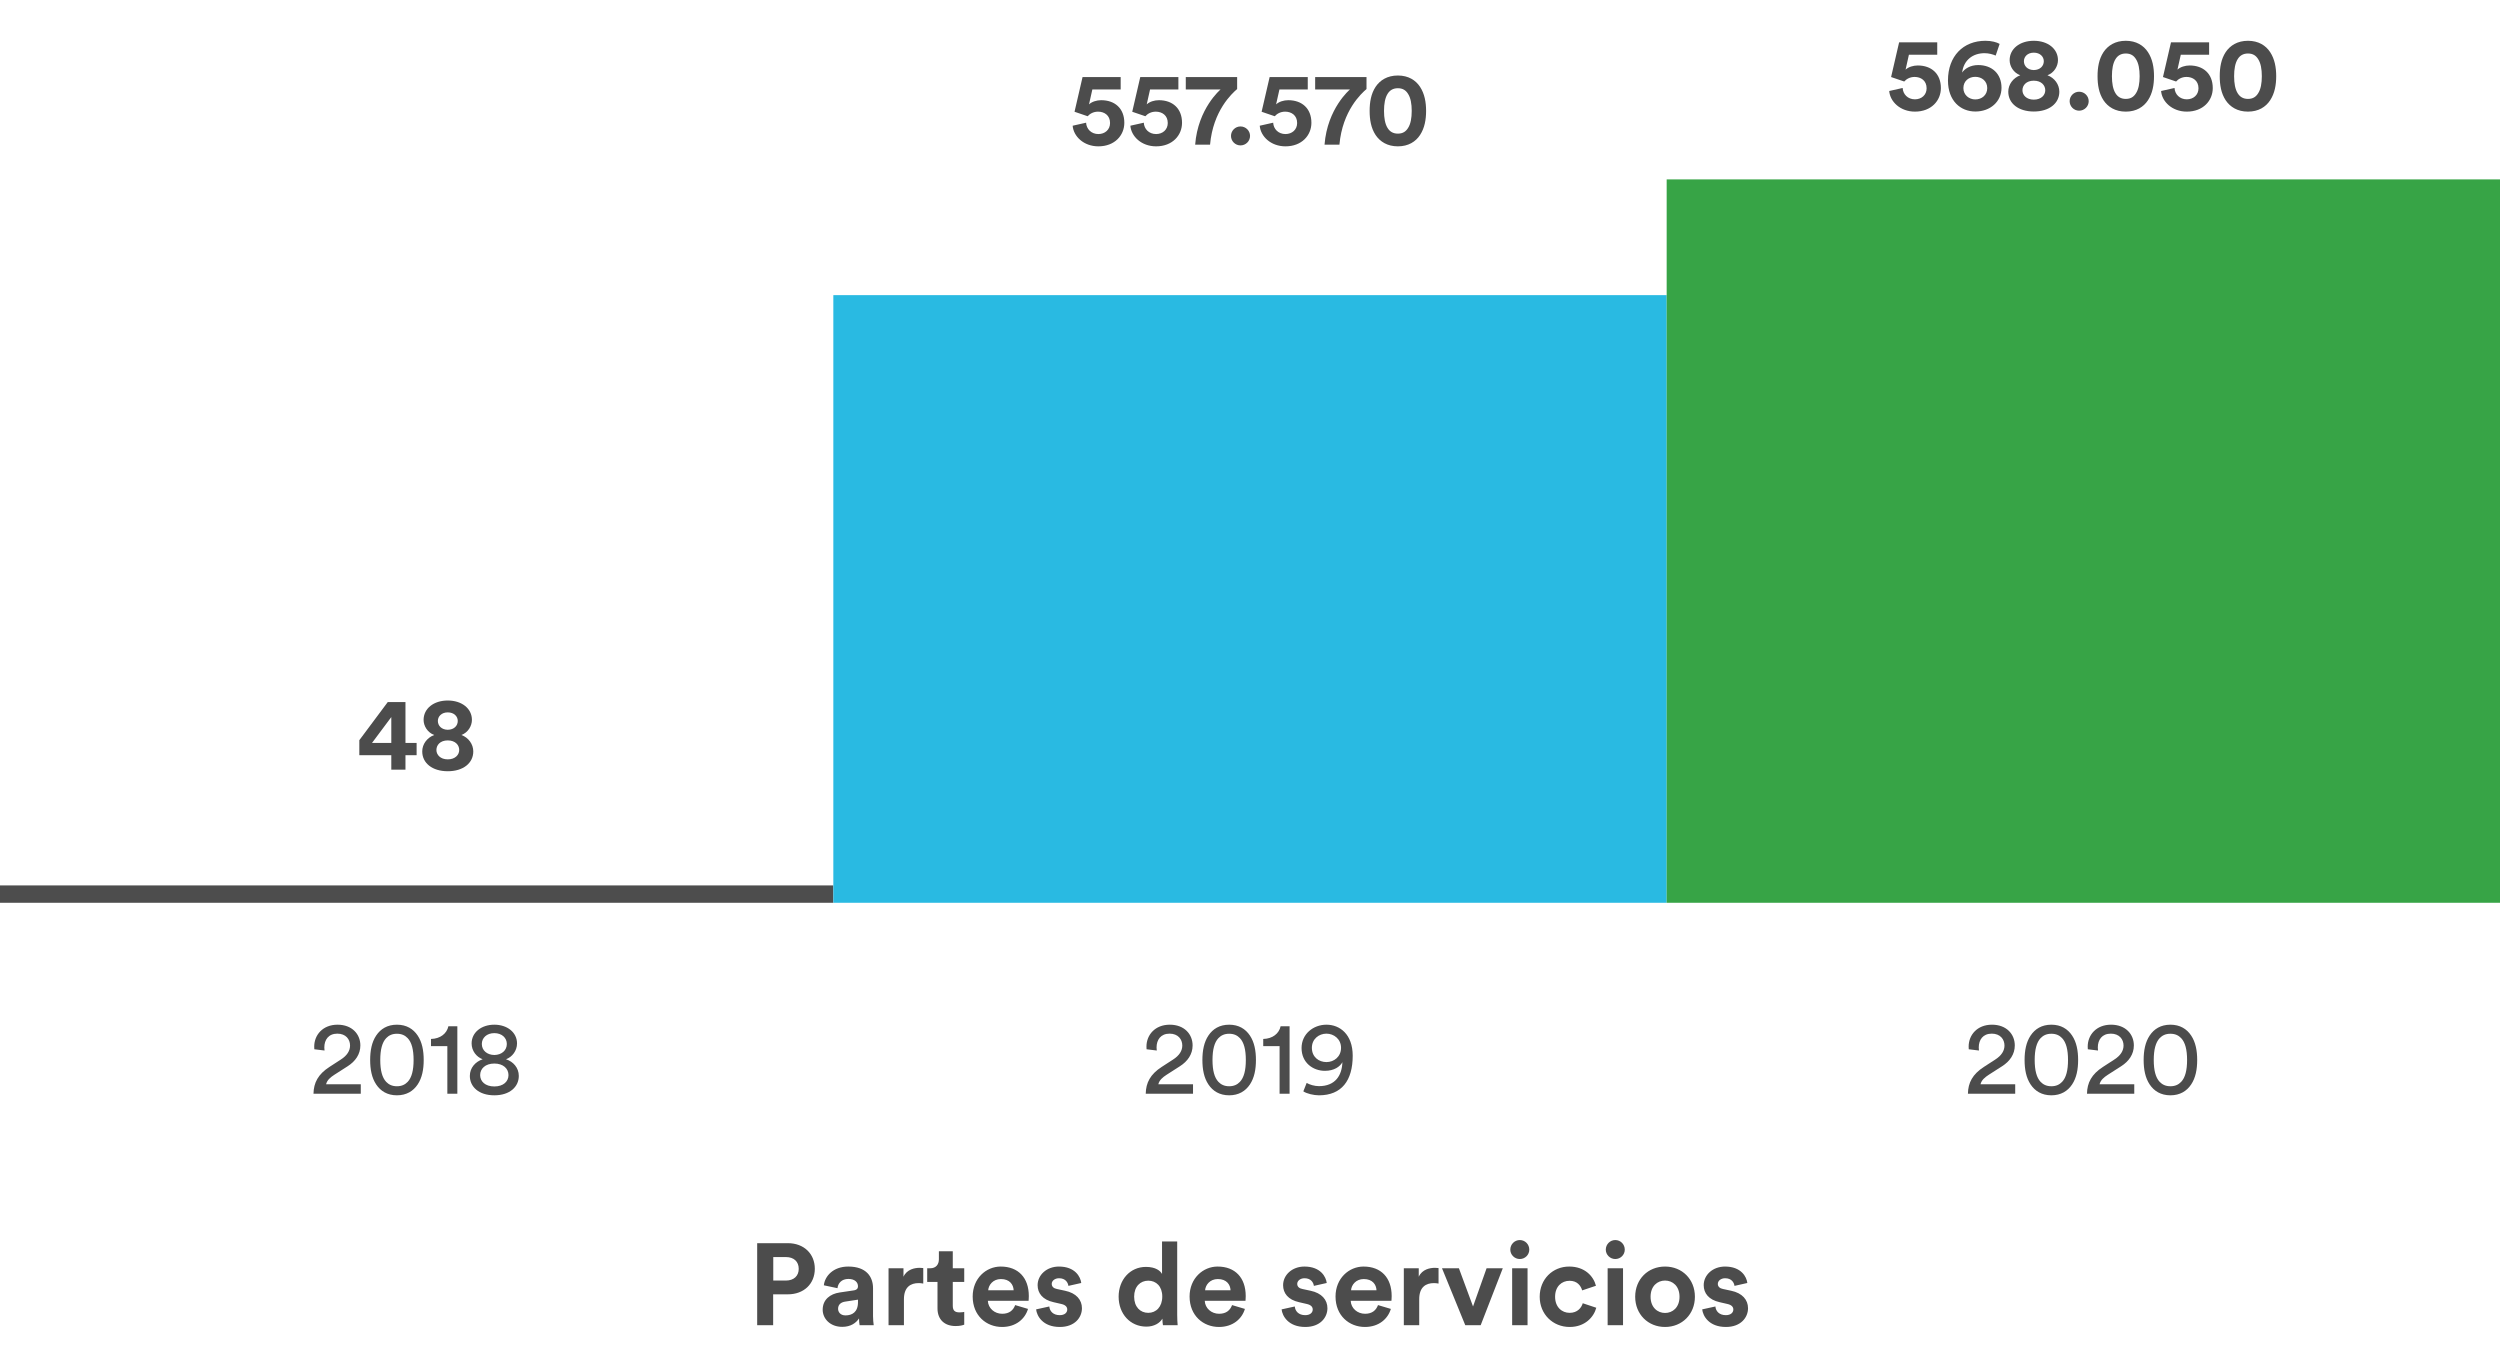
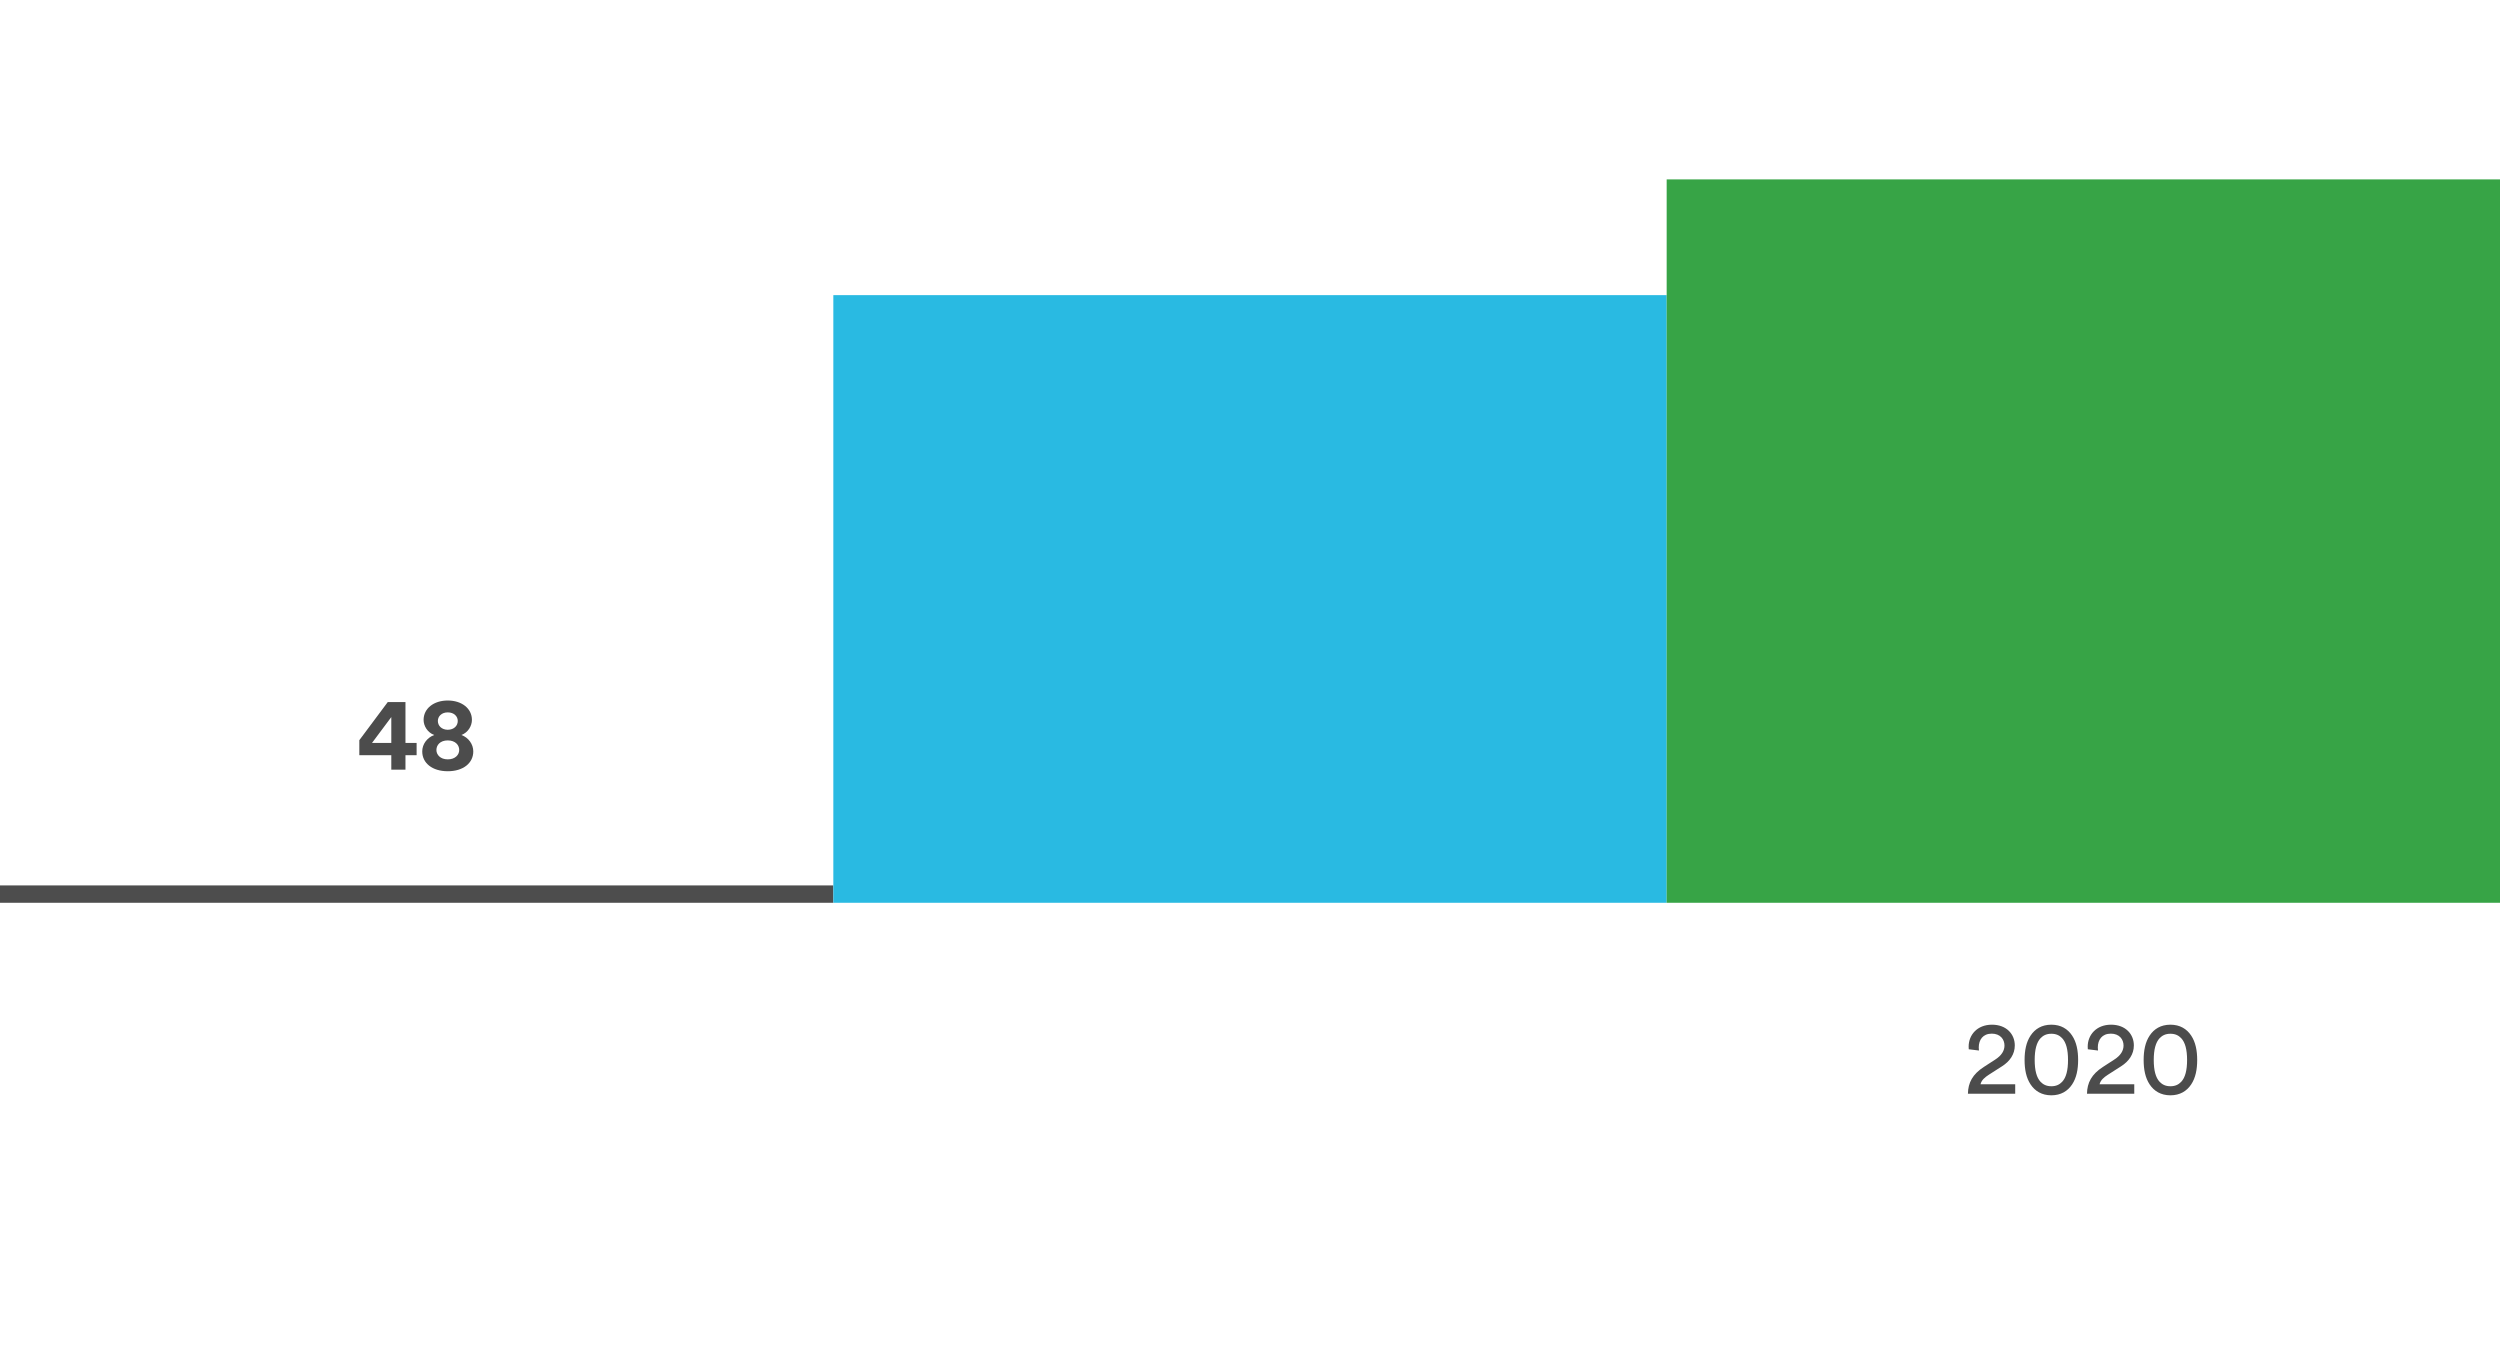
<svg xmlns="http://www.w3.org/2000/svg" width="432px" height="237px" viewBox="0 0 432 237" version="1.1">
  <title>Partes de servicios</title>
  <g id="Home" stroke="none" stroke-width="1" fill="none" fill-rule="evenodd">
    <g id="2.2-Caso-de-ésito-adaptado" transform="translate(-504, -6343)">
      <g id="Partes-de-servicios" transform="translate(504, 6343)">
-         <path d="M133.6,229 L133.6,223.66 L136.14,223.66 C138.94,223.66 140.8,221.82 140.8,219.24 C140.8,216.68 138.94,214.82 136.14,214.82 L130.84,214.82 L130.84,229 L133.6,229 Z M135.8,221.28 L133.62,221.28 L133.62,217.22 L135.8,217.22 C137.18,217.22 138.02,218 138.02,219.26 C138.02,220.48 137.18,221.28 135.8,221.28 Z M145.54,229.28 C147,229.28 147.94,228.6 148.44,227.82 C148.44,228.2 148.48,228.74 148.54,229 L150.98,229 C150.92,228.66 150.86,227.96 150.86,227.44 L150.86,222.6 C150.86,220.62 149.7,218.86 146.58,218.86 C143.94,218.86 142.52,220.56 142.36,222.1 L144.72,222.6 C144.8,221.74 145.44,221 146.6,221 C147.72,221 148.26,221.58 148.26,222.28 C148.26,222.62 148.08,222.9 147.52,222.98 L145.1,223.34 C143.46,223.58 142.16,224.56 142.16,226.32 C142.16,227.86 143.44,229.28 145.54,229.28 Z M146.1,227.3 C145.24,227.3 144.82,226.74 144.82,226.16 C144.82,225.4 145.36,225.02 146.04,224.92 L148.26,224.58 L148.26,225.02 C148.26,226.76 147.22,227.3 146.1,227.3 Z M156.2,229 L156.2,224.5 C156.2,222.38 157.38,221.72 158.74,221.72 C158.98,221.72 159.24,221.74 159.54,221.8 L159.54,219.12 C159.34,219.1 159.14,219.08 158.92,219.08 C158.08,219.08 156.72,219.32 156.12,220.62 L156.12,219.16 L153.54,219.16 L153.54,229 L156.2,229 Z M165.12,229.14 C165.9,229.14 166.38,229 166.62,228.9 L166.62,226.7 C166.48,226.74 166.12,226.78 165.8,226.78 C165.04,226.78 164.64,226.5 164.64,225.64 L164.64,221.52 L166.62,221.52 L166.62,219.16 L164.64,219.16 L164.64,216.22 L162.24,216.22 L162.24,217.6 C162.24,218.48 161.76,219.16 160.72,219.16 L160.22,219.16 L160.22,221.52 L162,221.52 L162,226.1 C162,228 163.2,229.14 165.12,229.14 Z M173.16,229.3 C175.58,229.3 177.14,227.88 177.64,226.18 L175.42,225.52 C175.1,226.4 174.42,227.02 173.18,227.02 C171.86,227.02 170.76,226.08 170.7,224.78 L177.74,224.78 C177.74,224.74 177.78,224.34 177.78,223.96 C177.78,220.8 175.96,218.86 172.92,218.86 C170.4,218.86 168.08,220.9 168.08,224.04 C168.08,227.36 170.46,229.3 173.16,229.3 Z M175.16,222.96 L170.76,222.96 C170.82,222.06 171.58,221.02 172.96,221.02 C174.48,221.02 175.12,221.98 175.16,222.96 Z M183.14,229.3 C185.72,229.3 186.96,227.66 186.96,226.06 C186.96,224.62 185.98,223.44 184.04,223.04 L182.64,222.74 C182.1,222.64 181.74,222.34 181.74,221.86 C181.74,221.3 182.3,220.88 183,220.88 C184.12,220.88 184.54,221.62 184.62,222.2 L186.84,221.7 C186.72,220.64 185.78,218.86 182.98,218.86 C180.86,218.86 179.3,220.32 179.3,222.08 C179.3,223.46 180.16,224.6 182.06,225.02 L183.36,225.32 C184.12,225.48 184.42,225.84 184.42,226.28 C184.42,226.8 184,227.26 183.12,227.26 C181.96,227.26 181.38,226.54 181.32,225.76 L179.04,226.26 C179.16,227.38 180.18,229.3 183.14,229.3 Z M198.1,229.24 C199.42,229.24 200.42,228.64 200.86,227.86 C200.86,228.32 200.92,228.8 200.96,229 L203.5,229 C203.46,228.6 203.42,227.88 203.42,227.22 L203.42,214.52 L200.8,214.52 L200.8,220.14 C200.52,219.62 199.72,218.92 198.02,218.92 C195.24,218.92 193.3,221.18 193.3,224.06 C193.3,227.04 195.3,229.24 198.1,229.24 Z M198.42,226.86 C197.02,226.86 195.98,225.82 195.98,224.06 C195.98,222.3 197.06,221.3 198.42,221.3 C199.78,221.3 200.84,222.28 200.84,224.04 C200.84,225.82 199.78,226.86 198.42,226.86 Z M210.64,229.3 C213.06,229.3 214.62,227.88 215.12,226.18 L212.9,225.52 C212.58,226.4 211.9,227.02 210.66,227.02 C209.34,227.02 208.24,226.08 208.18,224.78 L215.22,224.78 C215.22,224.74 215.26,224.34 215.26,223.96 C215.26,220.8 213.44,218.86 210.4,218.86 C207.88,218.86 205.56,220.9 205.56,224.04 C205.56,227.36 207.94,229.3 210.64,229.3 Z M212.64,222.96 L208.24,222.96 C208.3,222.06 209.06,221.02 210.44,221.02 C211.96,221.02 212.6,221.98 212.64,222.96 Z M225.56,229.3 C228.14,229.3 229.38,227.66 229.38,226.06 C229.38,224.62 228.4,223.44 226.46,223.04 L225.06,222.74 C224.52,222.64 224.16,222.34 224.16,221.86 C224.16,221.3 224.72,220.88 225.42,220.88 C226.54,220.88 226.96,221.62 227.04,222.2 L229.26,221.7 C229.14,220.64 228.2,218.86 225.4,218.86 C223.28,218.86 221.72,220.32 221.72,222.08 C221.72,223.46 222.58,224.6 224.48,225.02 L225.78,225.32 C226.54,225.48 226.84,225.84 226.84,226.28 C226.84,226.8 226.42,227.26 225.54,227.26 C224.38,227.26 223.8,226.54 223.74,225.76 L221.46,226.26 C221.58,227.38 222.6,229.3 225.56,229.3 Z M235.86,229.3 C238.28,229.3 239.84,227.88 240.34,226.18 L238.12,225.52 C237.8,226.4 237.12,227.02 235.88,227.02 C234.56,227.02 233.46,226.08 233.4,224.78 L240.44,224.78 C240.44,224.74 240.48,224.34 240.48,223.96 C240.48,220.8 238.66,218.86 235.62,218.86 C233.1,218.86 230.78,220.9 230.78,224.04 C230.78,227.36 233.16,229.3 235.86,229.3 Z M237.86,222.96 L233.46,222.96 C233.52,222.06 234.28,221.02 235.66,221.02 C237.18,221.02 237.82,221.98 237.86,222.96 Z M245.24,229 L245.24,224.5 C245.24,222.38 246.42,221.72 247.78,221.72 C248.02,221.72 248.28,221.74 248.58,221.8 L248.58,219.12 C248.38,219.1 248.18,219.08 247.96,219.08 C247.12,219.08 245.76,219.32 245.16,220.62 L245.16,219.16 L242.58,219.16 L242.58,229 L245.24,229 Z M255.86,229 L259.68,219.16 L256.88,219.16 L254.54,225.76 L252.1,219.16 L249.18,219.16 L253.2,229 L255.86,229 Z M262.62,217.56 C263.54,217.56 264.26,216.82 264.26,215.94 C264.26,215.02 263.54,214.28 262.62,214.28 C261.72,214.28 260.98,215.02 260.98,215.94 C260.98,216.82 261.72,217.56 262.62,217.56 Z M263.96,229 L263.96,219.16 L261.3,219.16 L261.3,229 L263.96,229 Z M271.24,229.3 C273.86,229.3 275.4,227.62 275.84,225.98 L273.5,225.2 C273.28,225.96 272.6,226.86 271.24,226.86 C269.88,226.86 268.72,225.86 268.72,224.08 C268.72,222.3 269.86,221.32 271.22,221.32 C272.54,221.32 273.16,222.16 273.4,222.98 L275.78,222.18 C275.36,220.52 273.84,218.86 271.16,218.86 C268.3,218.86 266.06,221.04 266.06,224.08 C266.06,227.1 268.34,229.3 271.24,229.3 Z M279.12,217.56 C280.04,217.56 280.76,216.82 280.76,215.94 C280.76,215.02 280.04,214.28 279.12,214.28 C278.22,214.28 277.48,215.02 277.48,215.94 C277.48,216.82 278.22,217.56 279.12,217.56 Z M280.46,229 L280.46,219.16 L277.8,219.16 L277.8,229 L280.46,229 Z M287.72,229.3 C290.66,229.3 292.88,227.1 292.88,224.08 C292.88,221.04 290.66,218.86 287.72,218.86 C284.78,218.86 282.56,221.04 282.56,224.08 C282.56,227.1 284.78,229.3 287.72,229.3 Z M287.72,226.88 C286.42,226.88 285.22,225.92 285.22,224.08 C285.22,222.22 286.42,221.28 287.72,221.28 C289.02,221.28 290.22,222.22 290.22,224.08 C290.22,225.94 289.02,226.88 287.72,226.88 Z M298.24,229.3 C300.82,229.3 302.06,227.66 302.06,226.06 C302.06,224.62 301.08,223.44 299.14,223.04 L297.74,222.74 C297.2,222.64 296.84,222.34 296.84,221.86 C296.84,221.3 297.4,220.88 298.1,220.88 C299.22,220.88 299.64,221.62 299.72,222.2 L301.94,221.7 C301.82,220.64 300.88,218.86 298.08,218.86 C295.96,218.86 294.4,220.32 294.4,222.08 C294.4,223.46 295.26,224.6 297.16,225.02 L298.46,225.32 C299.22,225.48 299.52,225.84 299.52,226.28 C299.52,226.8 299.1,227.26 298.22,227.26 C297.06,227.26 296.48,226.54 296.42,225.76 L294.14,226.26 C294.26,227.38 295.28,229.3 298.24,229.3 Z" id="Partesdeservicios" fill="#4C4C4C" fill-rule="nonzero" />
        <polygon id="Fill-10" fill="#4D4D4D" points="0 156 144 156 144 153 0 153" />
        <polygon id="Fill-11" fill="#29BAE2" points="144 156 288 156 288 51 144 51" />
        <polygon id="Fill-11-Copy" fill="#37A446" points="288 156 432 156 432 31 288 31" />
-         <path d="M62.343,189 L62.343,187.362 L56.349,187.362 C56.511,186.642 57.105,186.156 57.771,185.724 L60.075,184.248 C61.407,183.402 62.271,182.178 62.271,180.648 C62.271,178.704 60.831,177.066 58.329,177.066 C55.773,177.066 54.297,178.848 54.297,180.846 C54.297,180.99 54.297,181.152 54.315,181.314 L56.079,181.53 C56.061,181.35 56.043,181.17 56.043,181.008 C56.043,179.676 56.763,178.614 58.293,178.614 C59.769,178.614 60.489,179.604 60.489,180.666 C60.489,181.566 59.985,182.394 58.887,183.096 L56.943,184.356 C54.963,185.634 54.207,187.092 54.171,189 L62.343,189 Z M68.589,189.27 C70.245,189.27 71.415,188.532 72.171,187.398 C72.945,186.246 73.215,184.77 73.215,183.168 C73.215,181.566 72.945,180.09 72.171,178.938 C71.415,177.804 70.245,177.066 68.589,177.066 C66.933,177.066 65.763,177.804 65.007,178.938 C64.233,180.09 63.963,181.566 63.963,183.168 C63.963,184.77 64.233,186.246 65.007,187.398 C65.763,188.532 66.933,189.27 68.589,189.27 Z M68.589,187.704 C67.761,187.704 67.185,187.416 66.735,186.948 C66.033,186.21 65.709,184.95 65.709,183.168 C65.709,181.386 66.033,180.126 66.735,179.388 C67.185,178.92 67.761,178.632 68.589,178.632 C69.417,178.632 69.993,178.92 70.443,179.388 C71.145,180.126 71.469,181.386 71.469,183.168 C71.469,184.95 71.145,186.21 70.443,186.948 C69.993,187.416 69.417,187.704 68.589,187.704 Z M79.029,189 L79.029,177.336 L77.481,177.336 C77.211,178.596 76.095,179.496 74.475,179.532 L74.475,180.774 L77.301,180.774 L77.301,189 L79.029,189 Z M85.419,189.27 C88.101,189.27 89.649,187.794 89.649,185.922 C89.649,184.5 88.677,183.438 87.435,183.042 C88.515,182.646 89.343,181.566 89.343,180.306 C89.343,178.398 87.651,177.066 85.419,177.066 C83.187,177.066 81.495,178.398 81.495,180.306 C81.495,181.602 82.341,182.646 83.403,183.042 C82.161,183.456 81.189,184.5 81.189,185.922 C81.189,187.794 82.737,189.27 85.419,189.27 Z M85.419,182.304 C84.177,182.286 83.259,181.53 83.259,180.396 C83.259,179.352 84.105,178.524 85.419,178.524 C86.733,178.524 87.579,179.352 87.579,180.396 C87.579,181.53 86.661,182.286 85.419,182.304 Z M85.419,187.74 C83.853,187.74 82.971,186.876 82.971,185.778 C82.971,184.662 83.871,183.78 85.419,183.78 C86.967,183.78 87.867,184.662 87.867,185.778 C87.867,186.876 86.985,187.74 85.419,187.74 Z" id="2018" fill="#4C4C4C" fill-rule="nonzero" />
        <path d="M70.065,133 L70.065,130.498 L71.991,130.498 L71.991,128.374 L70.065,128.374 L70.065,121.318 L67.005,121.318 L62.091,127.906 L62.091,130.498 L67.617,130.498 L67.617,133 L70.065,133 Z M67.617,128.374 L64.287,128.374 L67.617,123.91 L67.617,128.374 Z M77.373,133.27 C80.037,133.27 81.783,131.866 81.783,129.85 C81.783,128.59 80.955,127.456 79.731,127.006 C80.901,126.574 81.549,125.422 81.549,124.396 C81.549,122.434 79.803,121.048 77.373,121.048 C74.943,121.048 73.197,122.434 73.197,124.396 C73.197,125.44 73.863,126.574 75.033,127.006 C73.791,127.474 72.963,128.59 72.963,129.85 C72.963,131.866 74.709,133.27 77.373,133.27 Z M77.373,126.106 C76.293,126.088 75.663,125.404 75.663,124.576 C75.663,123.802 76.293,123.1 77.373,123.1 C78.471,123.1 79.101,123.802 79.101,124.576 C79.101,125.404 78.471,126.088 77.373,126.106 Z M77.373,131.218 C76.095,131.218 75.411,130.426 75.411,129.598 C75.411,128.752 76.059,127.942 77.373,127.942 C78.687,127.942 79.353,128.752 79.353,129.598 C79.353,130.426 78.669,131.218 77.373,131.218 Z" id="48" fill="#4C4C4C" fill-rule="nonzero" />
-         <path d="M206.154,189 L206.154,187.362 L200.16,187.362 C200.322,186.642 200.916,186.156 201.582,185.724 L203.886,184.248 C205.218,183.402 206.082,182.178 206.082,180.648 C206.082,178.704 204.642,177.066 202.14,177.066 C199.584,177.066 198.108,178.848 198.108,180.846 C198.108,180.99 198.108,181.152 198.126,181.314 L199.89,181.53 C199.872,181.35 199.854,181.17 199.854,181.008 C199.854,179.676 200.574,178.614 202.104,178.614 C203.58,178.614 204.3,179.604 204.3,180.666 C204.3,181.566 203.796,182.394 202.698,183.096 L200.754,184.356 C198.774,185.634 198.018,187.092 197.982,189 L206.154,189 Z M212.4,189.27 C214.056,189.27 215.226,188.532 215.982,187.398 C216.756,186.246 217.026,184.77 217.026,183.168 C217.026,181.566 216.756,180.09 215.982,178.938 C215.226,177.804 214.056,177.066 212.4,177.066 C210.744,177.066 209.574,177.804 208.818,178.938 C208.044,180.09 207.774,181.566 207.774,183.168 C207.774,184.77 208.044,186.246 208.818,187.398 C209.574,188.532 210.744,189.27 212.4,189.27 Z M212.4,187.704 C211.572,187.704 210.996,187.416 210.546,186.948 C209.844,186.21 209.52,184.95 209.52,183.168 C209.52,181.386 209.844,180.126 210.546,179.388 C210.996,178.92 211.572,178.632 212.4,178.632 C213.228,178.632 213.804,178.92 214.254,179.388 C214.956,180.126 215.28,181.386 215.28,183.168 C215.28,184.95 214.956,186.21 214.254,186.948 C213.804,187.416 213.228,187.704 212.4,187.704 Z M222.84,189 L222.84,177.336 L221.292,177.336 C221.022,178.596 219.906,179.496 218.286,179.532 L218.286,180.774 L221.112,180.774 L221.112,189 L222.84,189 Z M227.916,189.27 C231.84,189.27 233.748,186.714 233.748,182.43 C233.748,178.704 231.498,177.066 229.212,177.066 C226.926,177.066 224.91,178.686 224.91,181.098 C224.91,183.672 226.926,185.04 228.942,185.04 C230.526,185.04 231.552,184.32 231.966,183.546 C231.894,185.832 230.742,187.686 227.916,187.686 C227.16,187.686 226.296,187.434 225.792,187.128 L225.216,188.586 C225.792,188.982 227.016,189.27 227.916,189.27 Z M229.212,183.528 C227.88,183.528 226.692,182.646 226.692,181.062 C226.692,179.532 227.916,178.614 229.212,178.614 C230.49,178.614 231.732,179.55 231.732,181.062 C231.732,182.61 230.508,183.528 229.212,183.528 Z" id="2019" fill="#4C4C4C" fill-rule="nonzero" />
-         <path d="M189.801,25.288 C192.609,25.288 194.283,23.398 194.283,21.22 C194.283,18.718 192.627,17.314 190.287,17.314 C189.513,17.314 188.685,17.566 188.181,18.034 L188.757,15.46 L193.653,15.46 L193.653,13.318 L187.065,13.318 L185.679,19.312 C185.931,19.384 187.713,19.996 187.947,20.086 C188.325,19.654 188.955,19.294 189.747,19.294 C190.827,19.294 191.817,19.924 191.817,21.256 C191.817,22.426 190.917,23.164 189.801,23.164 C188.559,23.164 187.731,22.282 187.677,21.202 L185.355,21.724 C185.499,23.56 187.263,25.288 189.801,25.288 Z M199.773,25.288 C202.581,25.288 204.255,23.398 204.255,21.22 C204.255,18.718 202.599,17.314 200.259,17.314 C199.485,17.314 198.657,17.566 198.153,18.034 L198.729,15.46 L203.625,15.46 L203.625,13.318 L197.037,13.318 L195.651,19.312 C195.903,19.384 197.685,19.996 197.919,20.086 C198.297,19.654 198.927,19.294 199.719,19.294 C200.799,19.294 201.789,19.924 201.789,21.256 C201.789,22.426 200.889,23.164 199.773,23.164 C198.531,23.164 197.703,22.282 197.649,21.202 L195.327,21.724 C195.471,23.56 197.235,25.288 199.773,25.288 Z M209.097,25 C209.619,19.114 212.895,16.144 213.777,15.388 L213.777,13.318 L204.903,13.318 L204.903,15.46 L210.915,15.46 C210.915,15.46 207.009,18.718 206.523,25 L209.097,25 Z M214.353,25.126 C215.271,25.126 216.009,24.388 216.009,23.488 C216.009,22.588 215.271,21.85 214.353,21.85 C213.453,21.85 212.715,22.588 212.715,23.488 C212.715,24.388 213.453,25.126 214.353,25.126 Z M222.129,25.288 C224.937,25.288 226.611,23.398 226.611,21.22 C226.611,18.718 224.955,17.314 222.615,17.314 C221.841,17.314 221.013,17.566 220.509,18.034 L221.085,15.46 L225.981,15.46 L225.981,13.318 L219.393,13.318 L218.007,19.312 C218.259,19.384 220.041,19.996 220.275,20.086 C220.653,19.654 221.283,19.294 222.075,19.294 C223.155,19.294 224.145,19.924 224.145,21.256 C224.145,22.426 223.245,23.164 222.129,23.164 C220.887,23.164 220.059,22.282 220.005,21.202 L217.683,21.724 C217.827,23.56 219.591,25.288 222.129,25.288 Z M231.453,25 C231.975,19.114 235.251,16.144 236.133,15.388 L236.133,13.318 L227.259,13.318 L227.259,15.46 L233.271,15.46 C233.271,15.46 229.365,18.718 228.879,25 L231.453,25 Z M241.551,25.288 C243.369,25.288 244.629,24.478 245.385,23.326 C246.177,22.12 246.429,20.662 246.429,19.168 C246.429,17.674 246.177,16.216 245.385,15.01 C244.629,13.858 243.369,13.048 241.551,13.048 C239.733,13.048 238.473,13.858 237.699,15.01 C236.907,16.216 236.673,17.674 236.673,19.168 C236.673,20.662 236.907,22.12 237.699,23.326 C238.473,24.478 239.733,25.288 241.551,25.288 Z M241.551,23.092 C240.705,23.092 240.147,22.714 239.787,22.138 C239.337,21.436 239.157,20.392 239.157,19.168 C239.157,17.944 239.337,16.9 239.787,16.198 C240.147,15.622 240.705,15.244 241.551,15.244 C242.415,15.244 242.937,15.622 243.297,16.198 C243.765,16.9 243.945,17.944 243.945,19.168 C243.945,20.392 243.765,21.436 243.297,22.138 C242.937,22.714 242.415,23.092 241.551,23.092 Z" id="557.570" fill="#4C4C4C" fill-rule="nonzero" />
        <path d="M348.228,189 L348.228,187.362 L342.234,187.362 C342.396,186.642 342.99,186.156 343.656,185.724 L345.96,184.248 C347.292,183.402 348.156,182.178 348.156,180.648 C348.156,178.704 346.716,177.066 344.214,177.066 C341.658,177.066 340.182,178.848 340.182,180.846 C340.182,180.99 340.182,181.152 340.2,181.314 L341.964,181.53 C341.946,181.35 341.928,181.17 341.928,181.008 C341.928,179.676 342.648,178.614 344.178,178.614 C345.654,178.614 346.374,179.604 346.374,180.666 C346.374,181.566 345.87,182.394 344.772,183.096 L342.828,184.356 C340.848,185.634 340.092,187.092 340.056,189 L348.228,189 Z M354.474,189.27 C356.13,189.27 357.3,188.532 358.056,187.398 C358.83,186.246 359.1,184.77 359.1,183.168 C359.1,181.566 358.83,180.09 358.056,178.938 C357.3,177.804 356.13,177.066 354.474,177.066 C352.818,177.066 351.648,177.804 350.892,178.938 C350.118,180.09 349.848,181.566 349.848,183.168 C349.848,184.77 350.118,186.246 350.892,187.398 C351.648,188.532 352.818,189.27 354.474,189.27 Z M354.474,187.704 C353.646,187.704 353.07,187.416 352.62,186.948 C351.918,186.21 351.594,184.95 351.594,183.168 C351.594,181.386 351.918,180.126 352.62,179.388 C353.07,178.92 353.646,178.632 354.474,178.632 C355.302,178.632 355.878,178.92 356.328,179.388 C357.03,180.126 357.354,181.386 357.354,183.168 C357.354,184.95 357.03,186.21 356.328,186.948 C355.878,187.416 355.302,187.704 354.474,187.704 Z M368.802,189 L368.802,187.362 L362.808,187.362 C362.97,186.642 363.564,186.156 364.23,185.724 L366.534,184.248 C367.866,183.402 368.73,182.178 368.73,180.648 C368.73,178.704 367.29,177.066 364.788,177.066 C362.232,177.066 360.756,178.848 360.756,180.846 C360.756,180.99 360.756,181.152 360.774,181.314 L362.538,181.53 C362.52,181.35 362.502,181.17 362.502,181.008 C362.502,179.676 363.222,178.614 364.752,178.614 C366.228,178.614 366.948,179.604 366.948,180.666 C366.948,181.566 366.444,182.394 365.346,183.096 L363.402,184.356 C361.422,185.634 360.666,187.092 360.63,189 L368.802,189 Z M375.048,189.27 C376.704,189.27 377.874,188.532 378.63,187.398 C379.404,186.246 379.674,184.77 379.674,183.168 C379.674,181.566 379.404,180.09 378.63,178.938 C377.874,177.804 376.704,177.066 375.048,177.066 C373.392,177.066 372.222,177.804 371.466,178.938 C370.692,180.09 370.422,181.566 370.422,183.168 C370.422,184.77 370.692,186.246 371.466,187.398 C372.222,188.532 373.392,189.27 375.048,189.27 Z M375.048,187.704 C374.22,187.704 373.644,187.416 373.194,186.948 C372.492,186.21 372.168,184.95 372.168,183.168 C372.168,181.386 372.492,180.126 373.194,179.388 C373.644,178.92 374.22,178.632 375.048,178.632 C375.876,178.632 376.452,178.92 376.902,179.388 C377.604,180.126 377.928,181.386 377.928,183.168 C377.928,184.95 377.604,186.21 376.902,186.948 C376.452,187.416 375.876,187.704 375.048,187.704 Z" id="2020" fill="#4C4C4C" fill-rule="nonzero" />
-         <path d="M330.903,19.288 C333.711,19.288 335.385,17.398 335.385,15.22 C335.385,12.718 333.729,11.314 331.389,11.314 C330.615,11.314 329.787,11.566 329.283,12.034 L329.859,9.46 L334.755,9.46 L334.755,7.318 L328.167,7.318 L326.781,13.312 C327.033,13.384 328.815,13.996 329.049,14.086 C329.427,13.654 330.057,13.294 330.849,13.294 C331.929,13.294 332.919,13.924 332.919,15.256 C332.919,16.426 332.019,17.164 330.903,17.164 C329.661,17.164 328.833,16.282 328.779,15.202 L326.457,15.724 C326.601,17.56 328.365,19.288 330.903,19.288 Z M341.343,19.27 C343.917,19.27 345.861,17.56 345.861,15.166 C345.861,12.754 344.223,11.242 341.829,11.242 C340.461,11.242 339.489,11.89 339.057,12.538 C339.327,10.342 340.947,9.19 342.927,9.19 C343.665,9.19 344.349,9.388 344.853,9.604 L345.537,7.588 C345.051,7.3 344.169,7.048 343.089,7.048 C339.237,7.048 336.609,9.712 336.609,13.906 C336.609,17.434 338.787,19.27 341.343,19.27 Z M341.325,17.182 C340.245,17.182 339.273,16.408 339.273,15.22 C339.273,14.014 340.209,13.276 341.325,13.276 C342.459,13.276 343.395,14.014 343.395,15.22 C343.395,16.426 342.459,17.182 341.325,17.182 Z M351.441,19.27 C354.105,19.27 355.851,17.866 355.851,15.85 C355.851,14.59 355.023,13.456 353.799,13.006 C354.969,12.574 355.617,11.422 355.617,10.396 C355.617,8.434 353.871,7.048 351.441,7.048 C349.011,7.048 347.265,8.434 347.265,10.396 C347.265,11.44 347.931,12.574 349.101,13.006 C347.859,13.474 347.031,14.59 347.031,15.85 C347.031,17.866 348.777,19.27 351.441,19.27 Z M351.441,12.106 C350.361,12.088 349.731,11.404 349.731,10.576 C349.731,9.802 350.361,9.1 351.441,9.1 C352.539,9.1 353.169,9.802 353.169,10.576 C353.169,11.404 352.539,12.088 351.441,12.106 Z M351.441,17.218 C350.163,17.218 349.479,16.426 349.479,15.598 C349.479,14.752 350.127,13.942 351.441,13.942 C352.755,13.942 353.421,14.752 353.421,15.598 C353.421,16.426 352.737,17.218 351.441,17.218 Z M359.271,19.126 C360.189,19.126 360.927,18.388 360.927,17.488 C360.927,16.588 360.189,15.85 359.271,15.85 C358.371,15.85 357.633,16.588 357.633,17.488 C357.633,18.388 358.371,19.126 359.271,19.126 Z M367.335,19.288 C369.153,19.288 370.413,18.478 371.169,17.326 C371.961,16.12 372.213,14.662 372.213,13.168 C372.213,11.674 371.961,10.216 371.169,9.01 C370.413,7.858 369.153,7.048 367.335,7.048 C365.517,7.048 364.257,7.858 363.483,9.01 C362.691,10.216 362.457,11.674 362.457,13.168 C362.457,14.662 362.691,16.12 363.483,17.326 C364.257,18.478 365.517,19.288 367.335,19.288 Z M367.335,17.092 C366.489,17.092 365.931,16.714 365.571,16.138 C365.121,15.436 364.941,14.392 364.941,13.168 C364.941,11.944 365.121,10.9 365.571,10.198 C365.931,9.622 366.489,9.244 367.335,9.244 C368.199,9.244 368.721,9.622 369.081,10.198 C369.549,10.9 369.729,11.944 369.729,13.168 C369.729,14.392 369.549,15.436 369.081,16.138 C368.721,16.714 368.199,17.092 367.335,17.092 Z M377.883,19.288 C380.691,19.288 382.365,17.398 382.365,15.22 C382.365,12.718 380.709,11.314 378.369,11.314 C377.595,11.314 376.767,11.566 376.263,12.034 L376.839,9.46 L381.735,9.46 L381.735,7.318 L375.147,7.318 L373.761,13.312 C374.013,13.384 375.795,13.996 376.029,14.086 C376.407,13.654 377.037,13.294 377.829,13.294 C378.909,13.294 379.899,13.924 379.899,15.256 C379.899,16.426 378.999,17.164 377.883,17.164 C376.641,17.164 375.813,16.282 375.759,15.202 L373.437,15.724 C373.581,17.56 375.345,19.288 377.883,19.288 Z M388.449,19.288 C390.267,19.288 391.527,18.478 392.283,17.326 C393.075,16.12 393.327,14.662 393.327,13.168 C393.327,11.674 393.075,10.216 392.283,9.01 C391.527,7.858 390.267,7.048 388.449,7.048 C386.631,7.048 385.371,7.858 384.597,9.01 C383.805,10.216 383.571,11.674 383.571,13.168 C383.571,14.662 383.805,16.12 384.597,17.326 C385.371,18.478 386.631,19.288 388.449,19.288 Z M388.449,17.092 C387.603,17.092 387.045,16.714 386.685,16.138 C386.235,15.436 386.055,14.392 386.055,13.168 C386.055,11.944 386.235,10.9 386.685,10.198 C387.045,9.622 387.603,9.244 388.449,9.244 C389.313,9.244 389.835,9.622 390.195,10.198 C390.663,10.9 390.843,11.944 390.843,13.168 C390.843,14.392 390.663,15.436 390.195,16.138 C389.835,16.714 389.313,17.092 388.449,17.092 Z" id="568.050" fill="#4C4C4C" fill-rule="nonzero" />
      </g>
    </g>
  </g>
</svg>